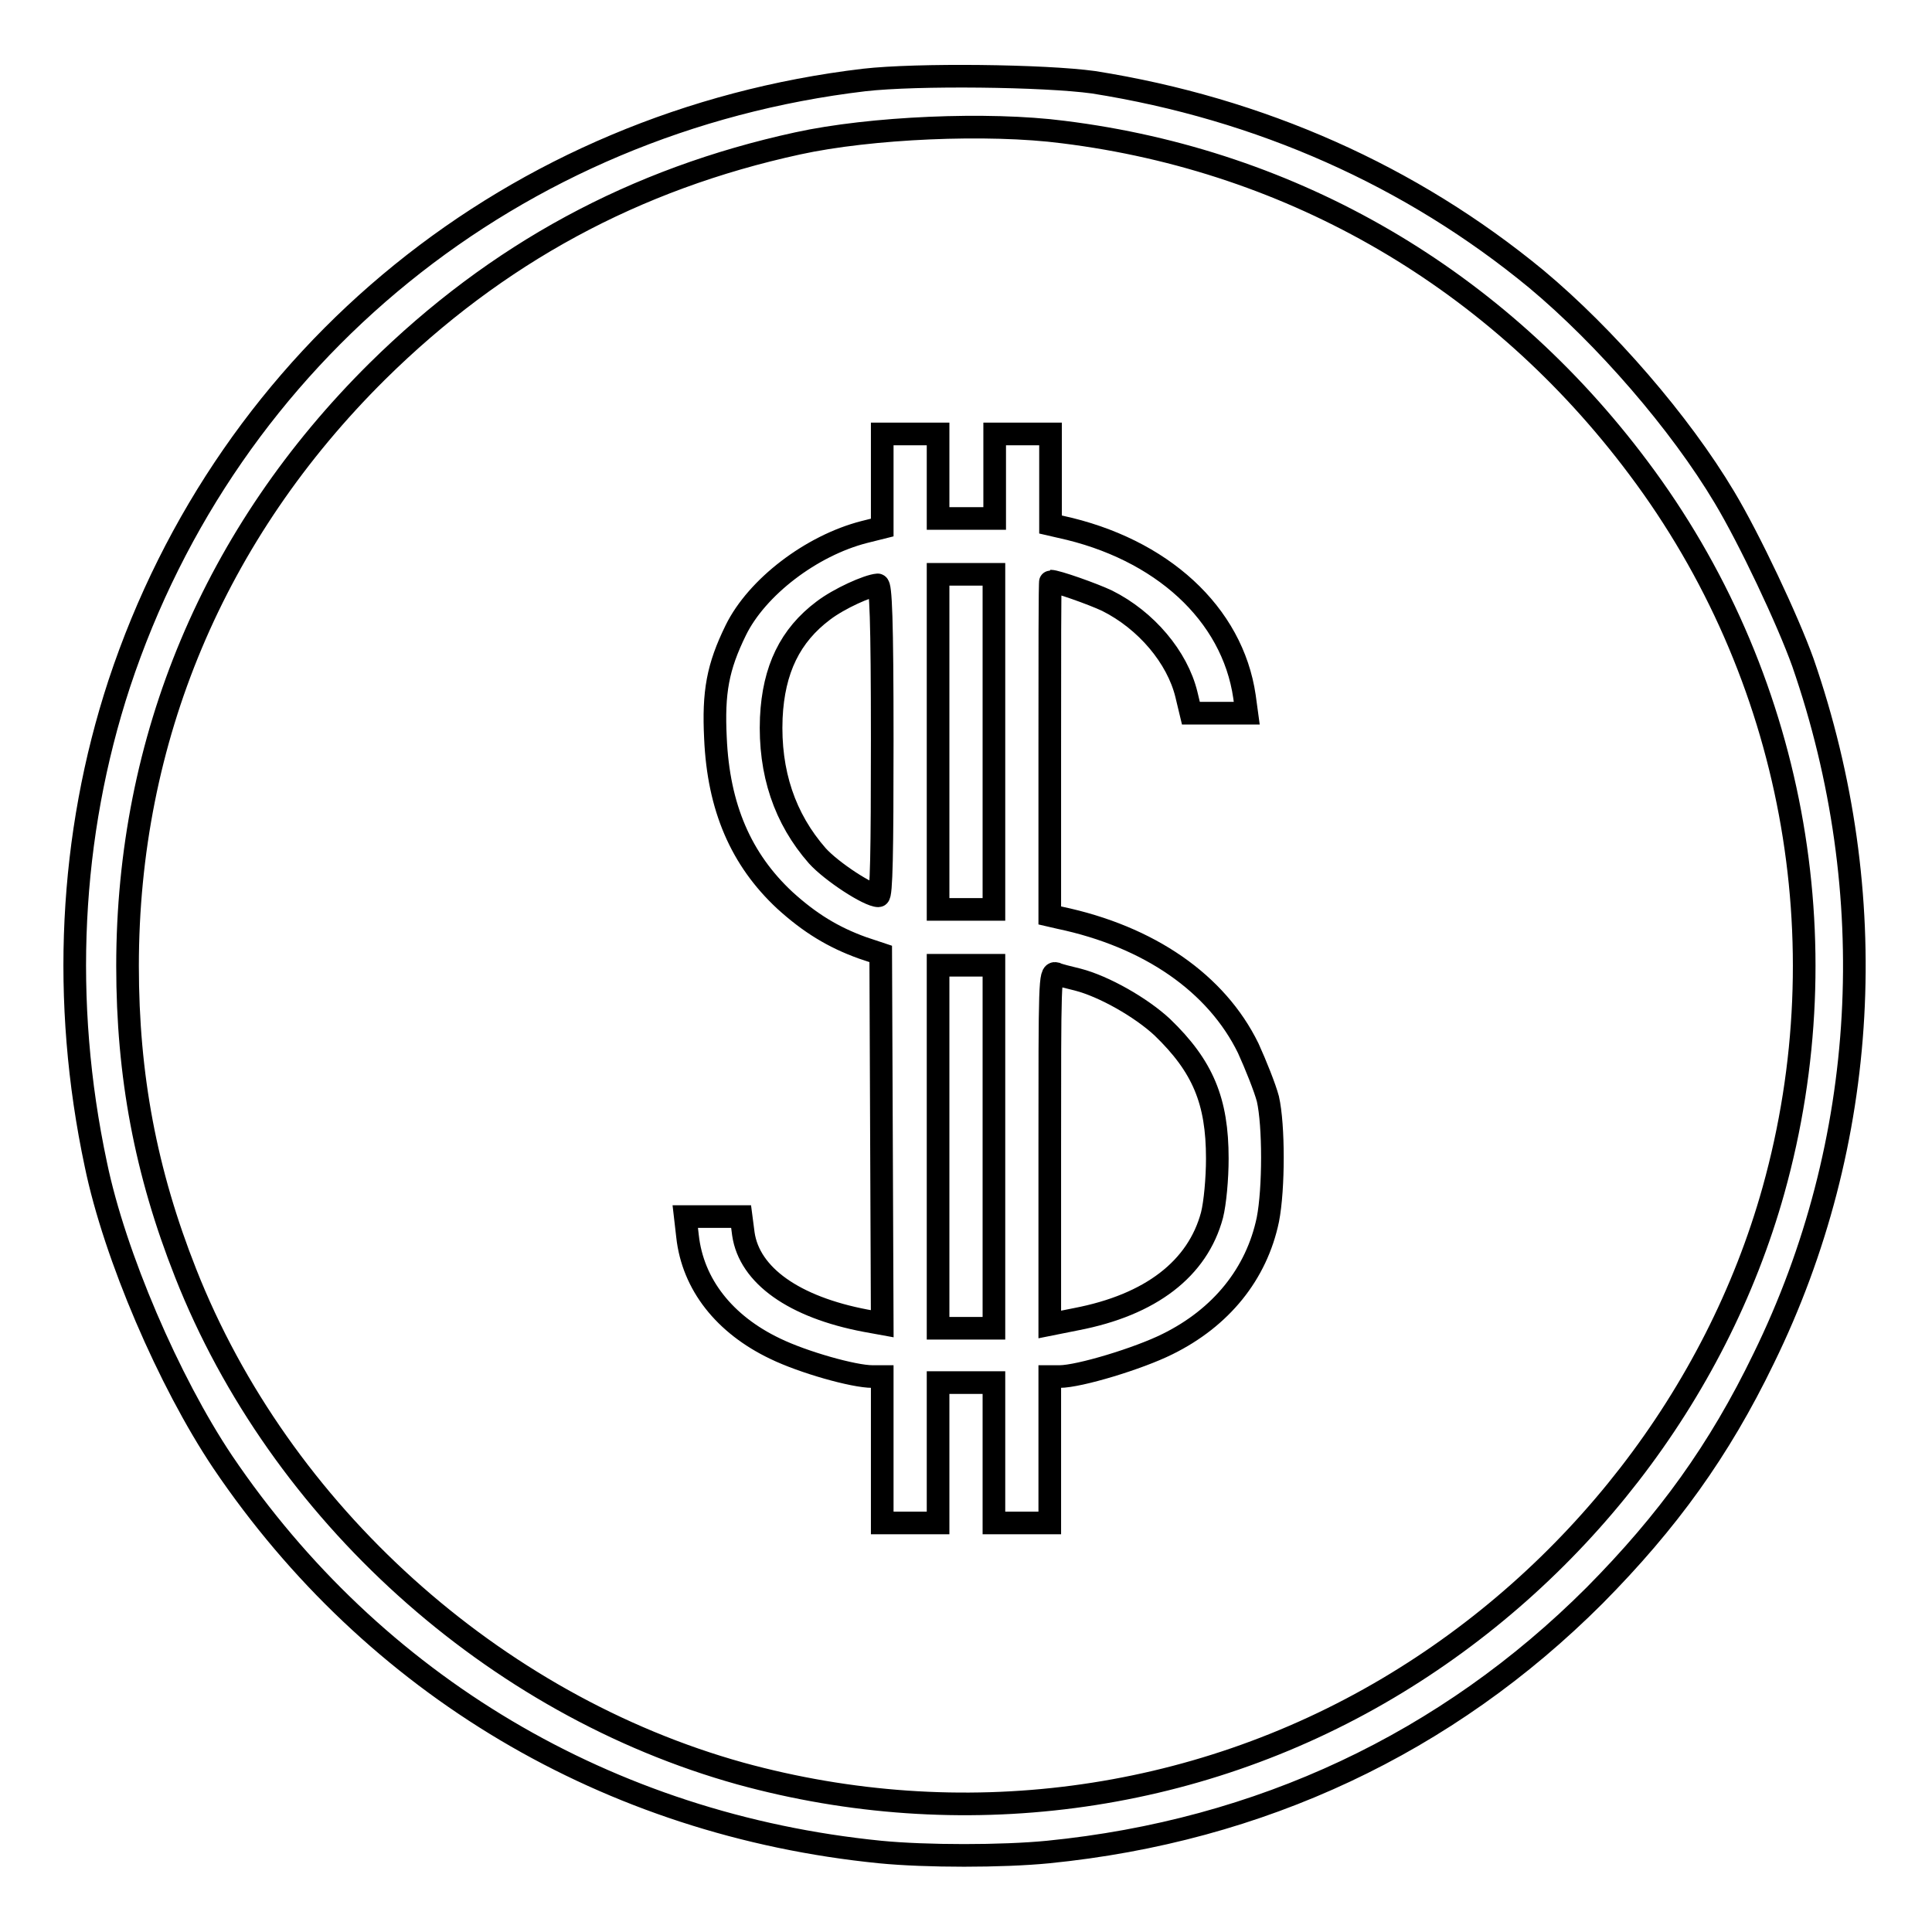
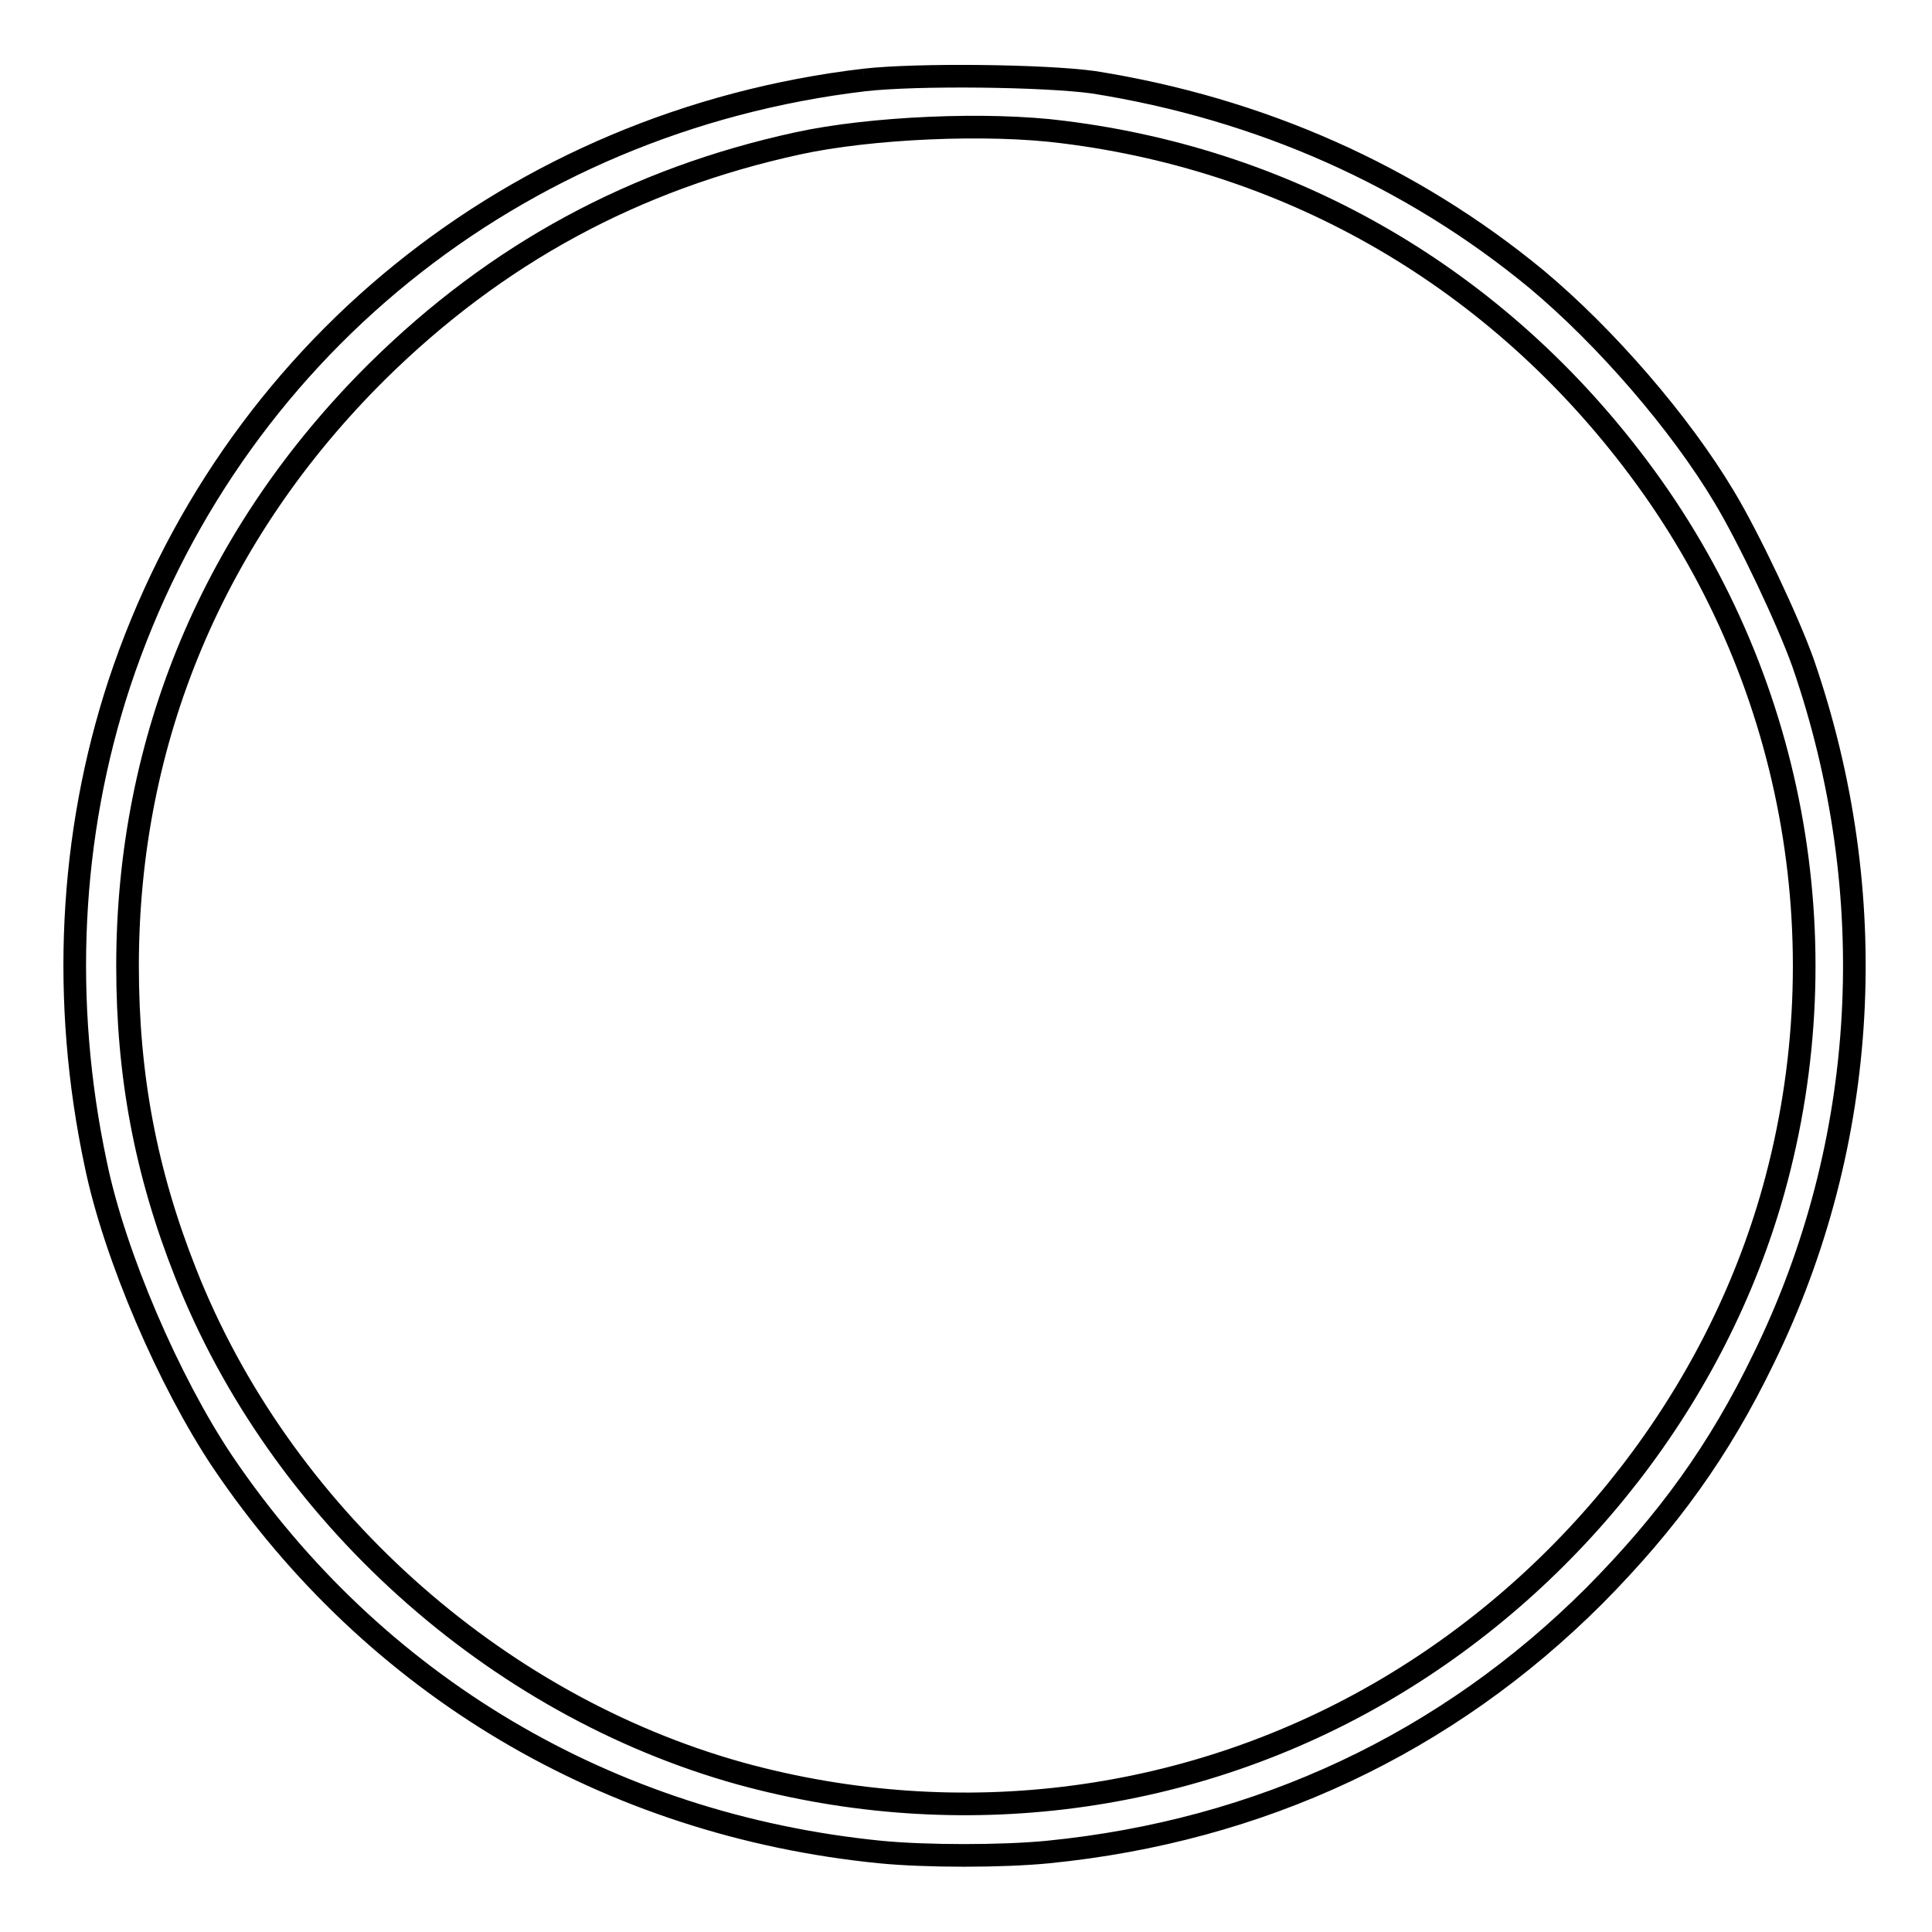
<svg xmlns="http://www.w3.org/2000/svg" version="1.1" x="0px" y="0px" viewBox="0 0 256 256" enable-background="new 0 0 256 256" xml:space="preserve">
  <g>
    <g>
      <g>
-         <path stroke-width="3" fill-opacity="0" stroke="#000000" d="M114.5,10.6c-46.3,5.5-84.2,36.2-98.7,80c-6.6,20.1-7.7,42.1-3.1,63.7c2.5,12.1,9.7,28.8,16.8,39.4c20,29.6,51.1,48.1,87.1,51.7c6.1,0.6,16.2,0.6,22.3,0c28.1-2.8,52.8-14.4,72.4-34c9.7-9.8,16.5-19.2,22.4-31.4c14-28.6,15.8-61.6,5.2-92.2c-2-5.6-7.1-16.4-10.4-21.9c-5.9-9.9-15.8-21.3-24.9-28.9c-16.6-13.7-36.6-22.6-58.7-26.1C138.4,10,121.5,9.8,114.5,10.6z M140.9,17.5c30.6,3.8,57.5,19.5,76.2,44.5c20.5,27.3,27.1,62.7,17.9,95.7c-7.6,27.2-26.3,51.3-51.1,66C158.1,239,127.2,243,98.1,235c-32.7-9.1-61-34.6-73.5-66.3c-5.3-13.4-7.7-26.2-7.7-40.7c0-30.1,11.5-57.4,33.1-78.8c15.8-15.6,34.1-25.5,55.7-30.2C115.3,16.9,130.9,16.2,140.9,17.5z" />
-         <path stroke-width="3" fill-opacity="0" stroke="#000000" d="M116.9,63.7v6.2l-2.4,0.6c-7,1.8-14.2,7.3-17,13c-2.4,4.9-3,8.2-2.7,14.3c0.4,9.2,3.4,16.1,9.2,21.5c3.3,3,6.4,4.9,10.3,6.3l2.4,0.8l0.1,24.5l0.1,24.5l-2.2-0.4c-9.5-1.8-15.4-6-16.2-11.5l-0.3-2.3h-3.7h-3.7l0.3,2.6c0.7,6.4,4.9,11.7,11.6,14.9c3.7,1.8,10.4,3.7,12.9,3.7h1.3v9.7v9.7h3.7h3.7v-9.3v-9.3h3.7h3.7v9.3v9.3h3.7h3.7v-9.7v-9.7h1.3c2.6,0,10.5-2.4,14.3-4.3c7.1-3.5,11.8-9.3,13.3-16.5c0.8-4.1,0.8-12.5,0-16c-0.4-1.5-1.6-4.5-2.6-6.7c-4.2-8.6-13.1-14.8-25-17.3l-1.3-0.3V99.2c0-12.2,0-22.2,0.1-22.2c0.8,0,5.6,1.7,7.5,2.6c5.2,2.6,9.3,7.5,10.5,12.4l0.6,2.5h3.7h3.7l-0.3-2.2c-1.6-11-11-19.6-24.4-22.5l-1.3-0.3v-6v-6h-3.7h-3.7v5.6v5.6H128h-3.7v-5.6v-5.6h-3.7h-3.7L116.9,63.7L116.9,63.7z M131.7,98.3v22.2H128h-3.7V98.3V76.1h3.7h3.7V98.3z M116.9,98.1c0,14.8-0.1,20.6-0.5,20.6c-1.3,0-6.2-3.2-8.1-5.3c-4.3-4.9-6.4-11-6.1-18.3c0.3-6.4,2.5-10.9,6.9-14.2c2.1-1.6,5.9-3.3,7.2-3.4C116.7,77.5,116.9,81.9,116.9,98.1z M131.7,152V176H128h-3.7V152v-24.1h3.7h3.7V152z M142.8,129.8c3.5,0.9,8.4,3.7,11.2,6.3c5.4,5.2,7.3,9.8,7.3,17.4c0,2.7-0.3,5.9-0.7,7.5c-1.9,7.1-8.1,11.9-18,13.8l-3.5,0.7v-23.4c0-22,0-23.3,0.8-23.1C140.3,129.2,141.6,129.5,142.8,129.8z" />
+         <path stroke-width="3" fill-opacity="0" stroke="#000000" d="M114.5,10.6c-46.3,5.5-84.2,36.2-98.7,80c-6.6,20.1-7.7,42.1-3.1,63.7c2.5,12.1,9.7,28.8,16.8,39.4c20,29.6,51.1,48.1,87.1,51.7c6.1,0.6,16.2,0.6,22.3,0c28.1-2.8,52.8-14.4,72.4-34c9.7-9.8,16.5-19.2,22.4-31.4c14-28.6,15.8-61.6,5.2-92.2c-2-5.6-7.1-16.4-10.4-21.9c-5.9-9.9-15.8-21.3-24.9-28.9c-16.6-13.7-36.6-22.6-58.7-26.1C138.4,10,121.5,9.8,114.5,10.6M140.9,17.5c30.6,3.8,57.5,19.5,76.2,44.5c20.5,27.3,27.1,62.7,17.9,95.7c-7.6,27.2-26.3,51.3-51.1,66C158.1,239,127.2,243,98.1,235c-32.7-9.1-61-34.6-73.5-66.3c-5.3-13.4-7.7-26.2-7.7-40.7c0-30.1,11.5-57.4,33.1-78.8c15.8-15.6,34.1-25.5,55.7-30.2C115.3,16.9,130.9,16.2,140.9,17.5z" />
      </g>
    </g>
  </g>
</svg>